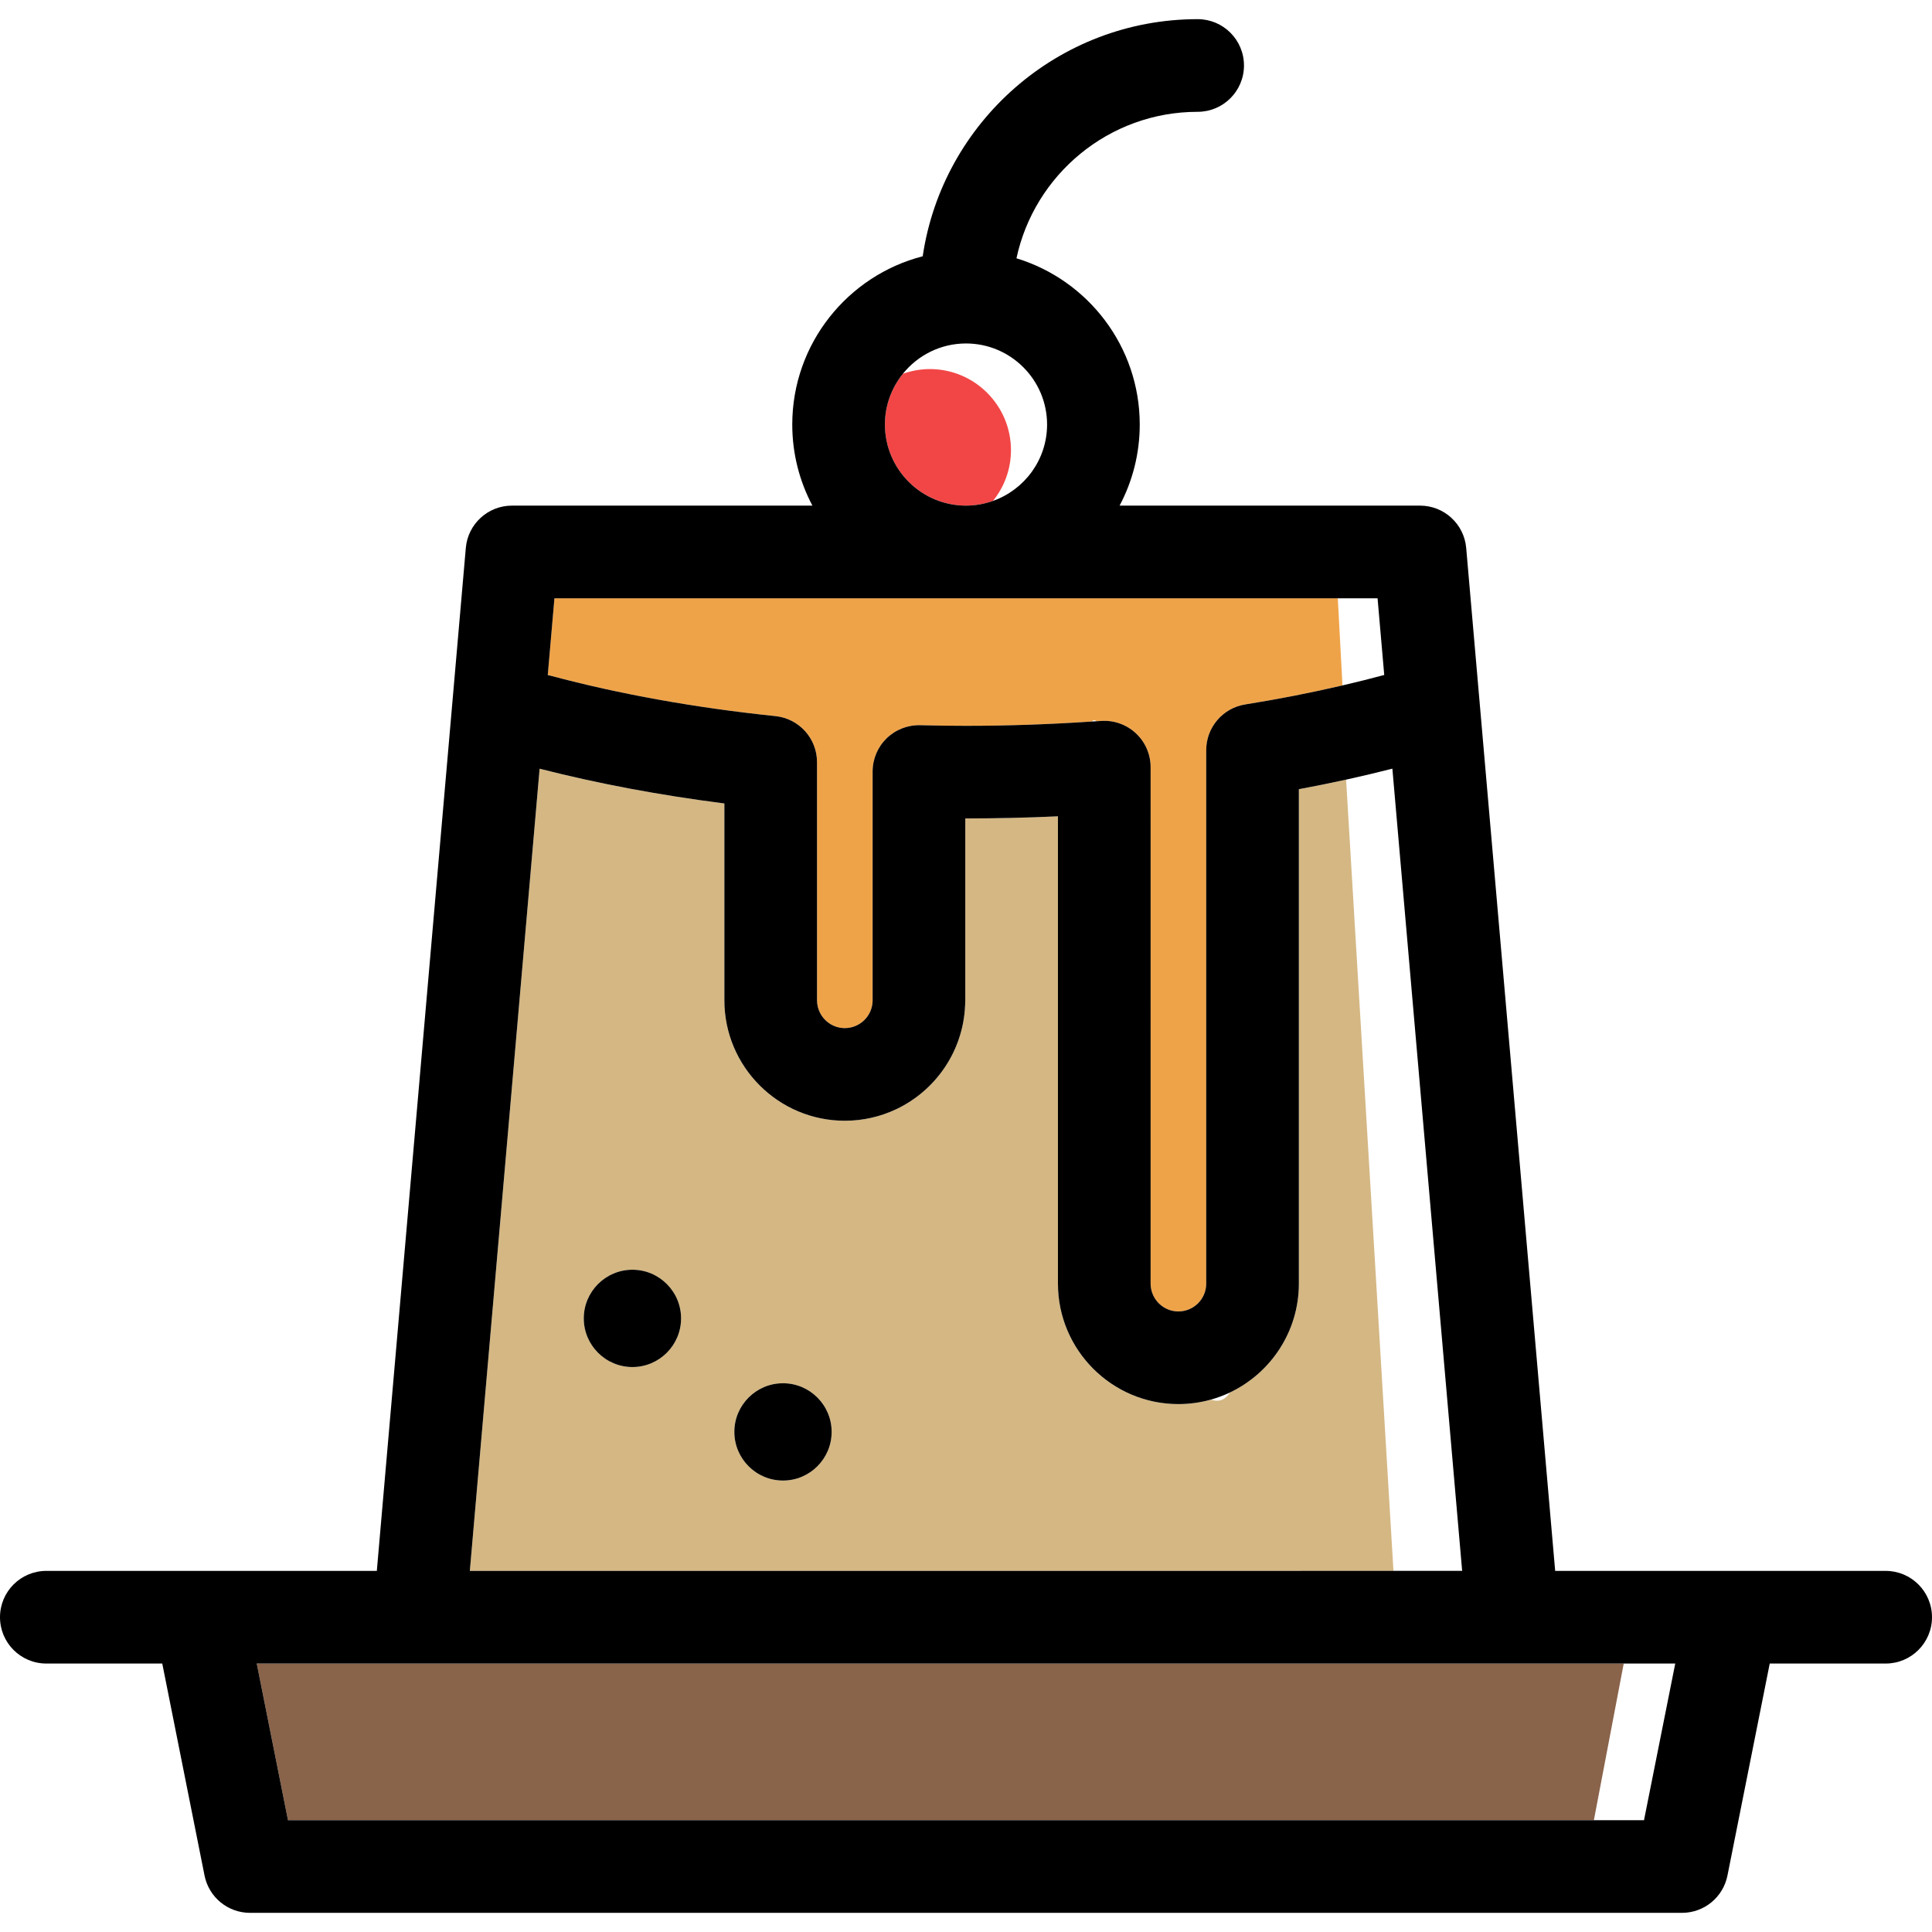
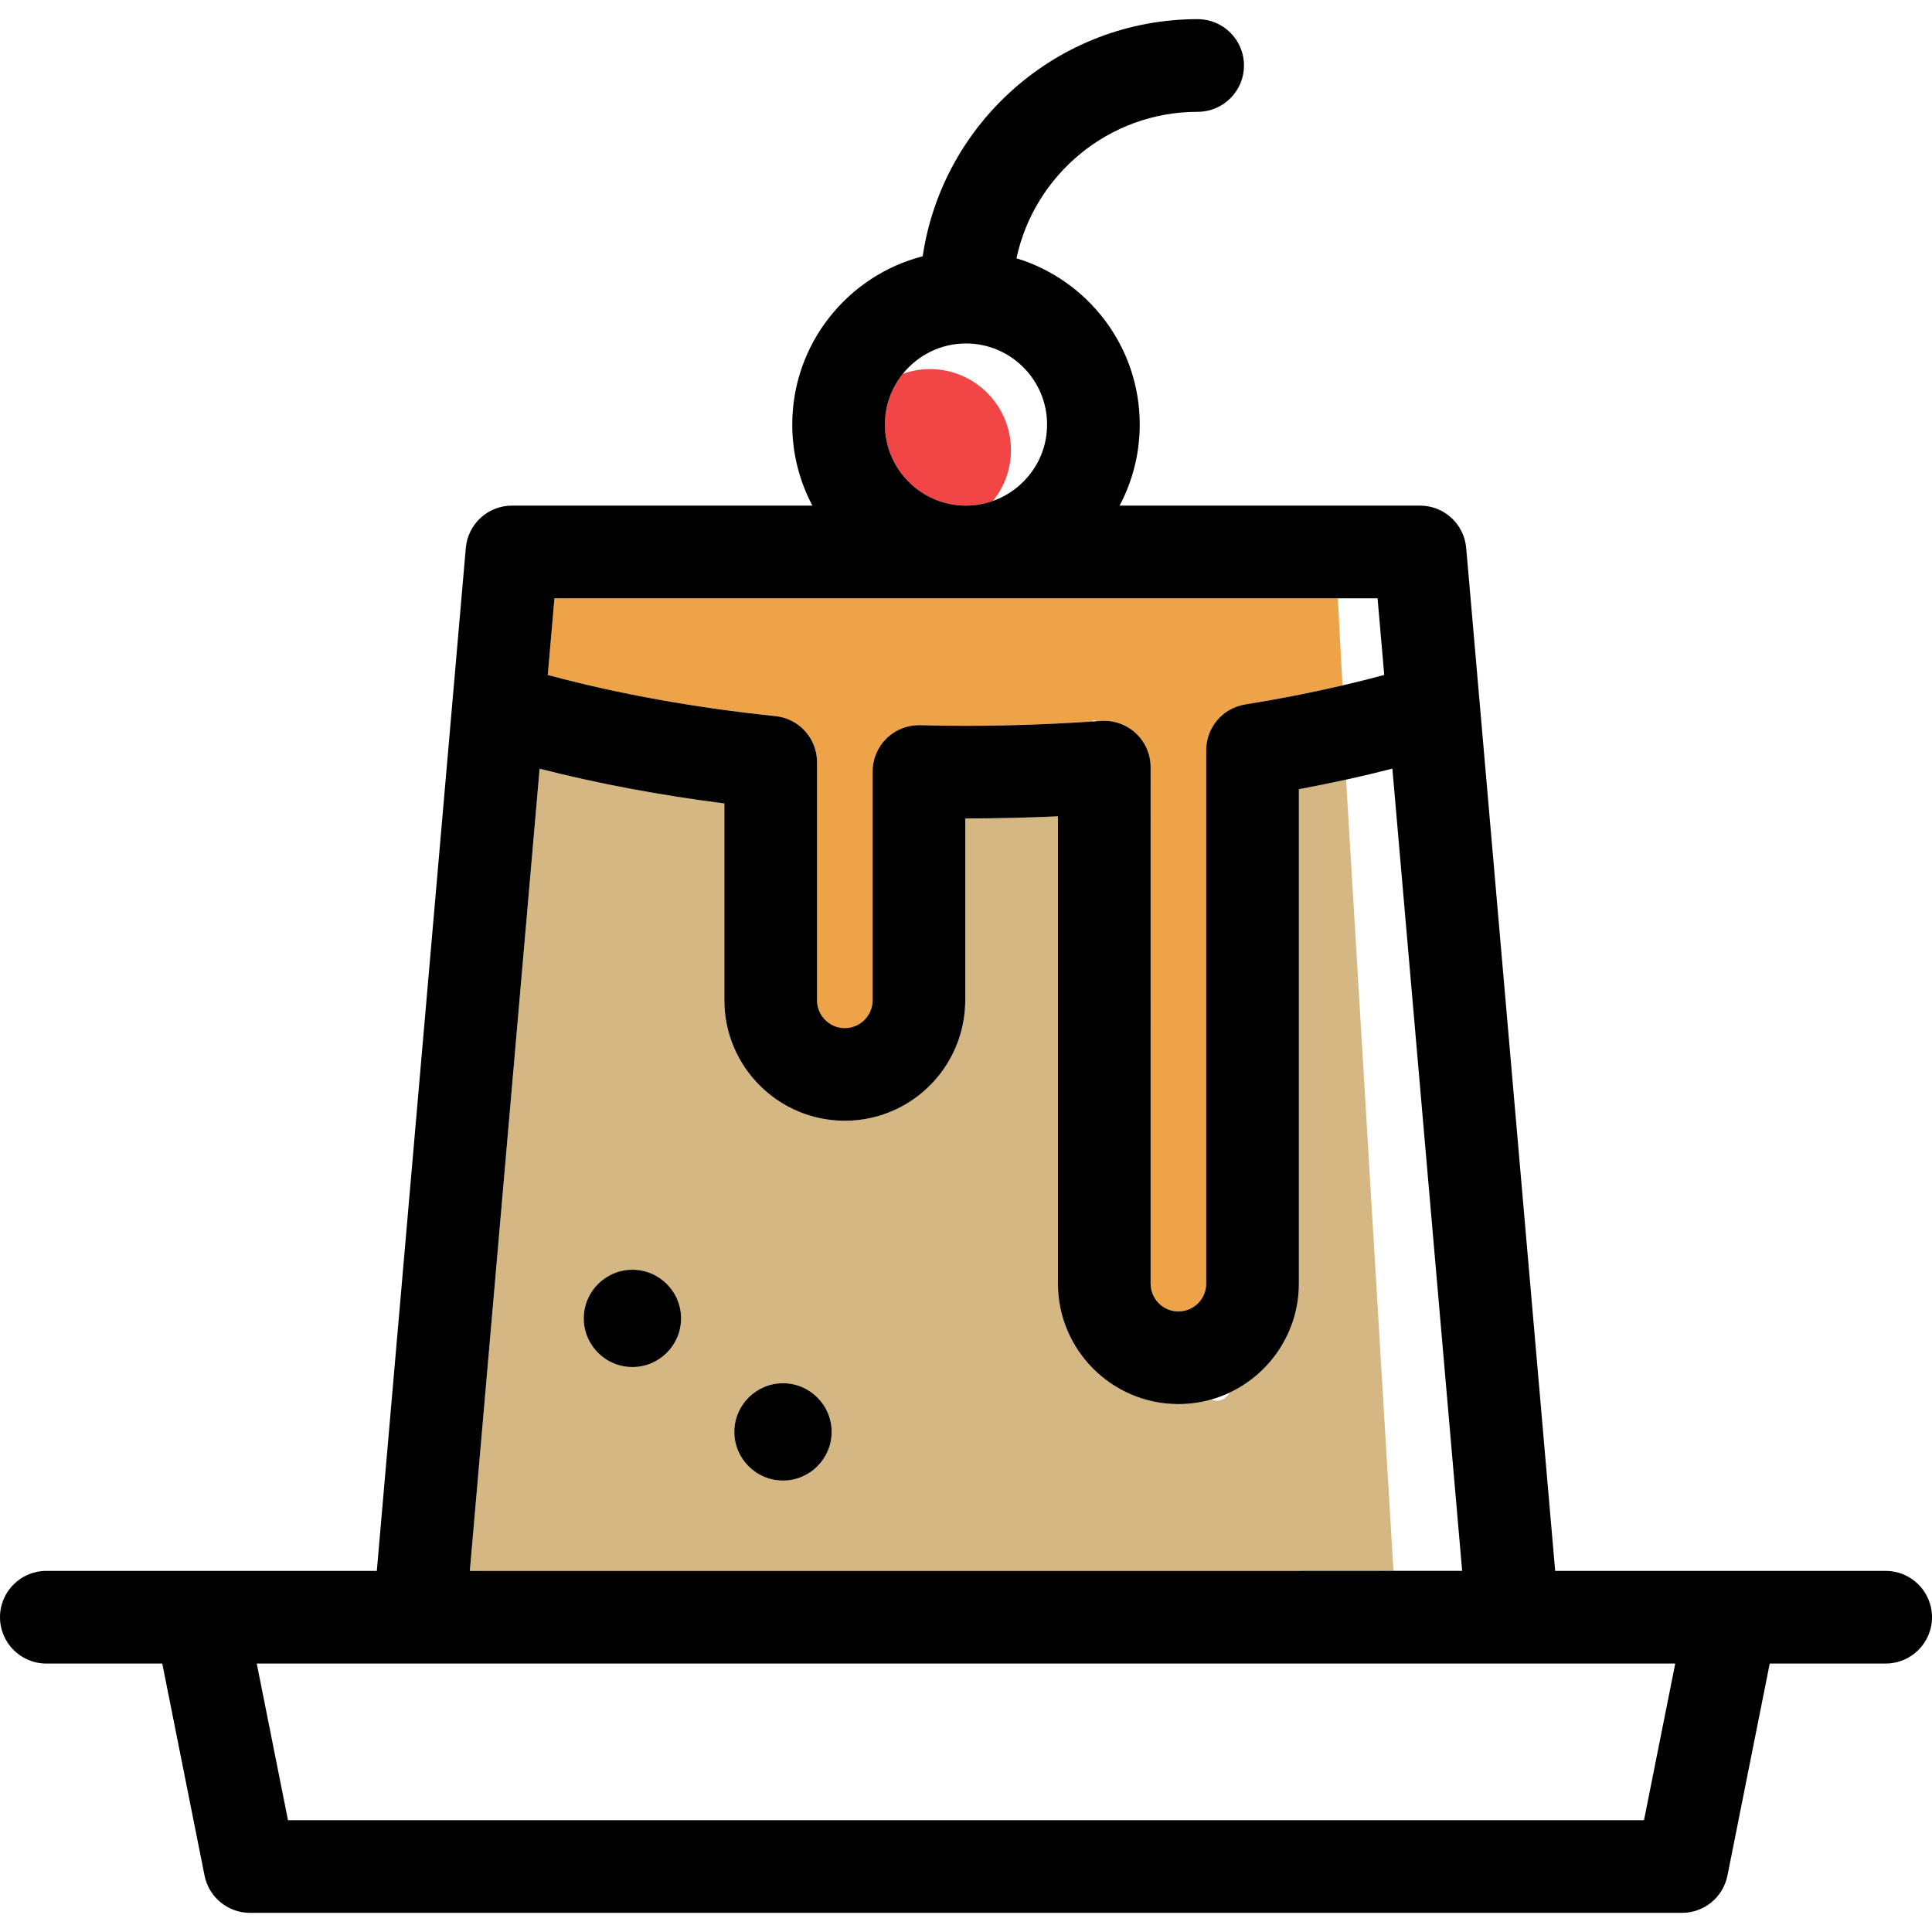
<svg xmlns="http://www.w3.org/2000/svg" version="1.1" id="Capa_1" x="0px" y="0px" viewBox="0 0 417.007 417.007" style="enable-background:new 0 0 417.007 417.007;" xml:space="preserve">
  <g>
    <g>
      <path style="fill:#F24646;" d="M208.503,109.134c2.048,0,4.006-0.372,5.834-1.021c2.417-3.001,3.872-6.808,3.872-10.953    c0-9.65-7.851-17.5-17.5-17.5c-2.048,0-4.006,0.372-5.834,1.021c-2.417,3.001-3.872,6.808-3.872,10.953    C191.003,101.284,198.854,109.134,208.503,109.134z" />
      <path style="fill:#EFA348;" d="M167.387,154.567c5.094,0.53,8.964,4.824,8.964,9.946v51.393c0,0.971,0.237,1.885,0.648,2.697    c0.99,1.956,3.014,3.303,5.352,3.303c3.309,0,6-2.691,6-6v-49.382c0-2.694,1.087-5.274,3.015-7.156    c1.928-1.882,4.535-2.902,7.227-2.841c3.758,0.091,6.908,0.133,9.911,0.133c9.045,0,18.167-0.32,27.158-0.925    c0.305-0.334,0.629-0.403,0.989-0.066c0.002,0.001,0.003,0.003,0.005,0.005c0.324-0.023,0.652-0.038,0.976-0.062    c2.77-0.198,5.499,0.761,7.532,2.652c2.034,1.892,3.189,4.544,3.189,7.321v111.478c0,0.896,0.203,1.744,0.557,2.508    c0.952,2.058,3.031,3.492,5.443,3.492c3.309,0,6-2.691,6-6v-115.14c0-4.914,3.57-9.1,8.422-9.875    c7.239-1.157,14.246-2.534,20.985-4.104l-1.005-18.811H119.671l-1.435,16.494c0.2,0.073,0.399,0.141,0.599,0.216    C133.683,149.814,149.958,152.753,167.387,154.567z" />
      <path style="fill:#D4B783;" d="M290.545,168.283c-3.343,0.734-6.743,1.422-10.194,2.063v7.327v99.392    c0,10.361-6.094,19.323-14.885,23.499c-1.126,1.759-2.521,2.068-4.119,1.539c-2.227,0.624-4.572,0.963-6.996,0.963    c-14.337,0-26-11.664-26-26V176.197c-6.658,0.311-13.368,0.453-20,0.463v9.385v29.861c0,0.401-0.017,0.782-0.042,1.154    c-0.435,9.868-6.381,18.326-14.842,22.345c-3.373,1.602-7.14,2.501-11.115,2.501c-14.337,0-26-11.663-26-26v-42.484    c-14.065-1.797-27.408-4.31-39.879-7.504l-1.031,11.846l-14.03,161.301h199.355L290.545,168.283z M136.503,295.064    c-5.79,0-10.5-4.71-10.5-10.5c0-5.79,4.71-10.5,10.5-10.5s10.5,4.71,10.5,10.5C147.003,290.354,142.293,295.064,136.503,295.064z     M169.003,319.564c-5.79,0-10.5-4.71-10.5-10.5c0-5.79,4.71-10.5,10.5-10.5s10.5,4.71,10.5,10.5    C179.503,314.854,174.793,319.564,169.003,319.564z" />
-       <polygon style="fill:#89634A;" points="55.417,359.064 57.051,367.257 62.16,392.872 343.637,392.872 344.026,392.872     350.468,359.064   " />
    </g>
    <g>
      <path d="M407.007,339.064h-33.256c-0.018,0-0.036,0-0.054,0h-38.026l-16.259-186.923c-0.002-0.026-0.004-0.053-0.007-0.079    l-2.939-33.794c-0.45-5.168-4.775-9.134-9.962-9.134h-64.848c2.771-5.228,4.348-11.182,4.348-17.5    c0-16.891-11.227-31.204-26.609-35.882c3.864-18.044,19.928-31.618,39.109-31.618c5.523,0,10-4.478,10-10c0-5.523-4.477-10-10-10    c-30.087,0-55.067,22.263-59.346,51.179c-16.171,4.163-28.154,18.869-28.154,36.321c0,6.318,1.577,12.272,4.348,17.5h-64.848    c-5.187,0-9.513,3.966-9.962,9.134L97.6,152.076c-0.002,0.02-0.003,0.039-0.005,0.058l-16.26,186.929h-38.01    c-0.029,0-0.057,0-0.086,0H10c-5.523,0-10,4.478-10,10c0,5.522,4.477,10,10,10h25.023l9.128,45.765    c0.933,4.677,5.038,8.044,9.807,8.044h309.092c4.769,0,8.874-3.367,9.807-8.044l9.128-45.765h25.023c5.523,0,10-4.478,10-10    C417.007,343.542,412.53,339.064,407.007,339.064z M194.876,80.682c3.21-3.987,8.123-6.547,13.628-6.547    c9.649,0,17.5,7.851,17.5,17.5c0,7.602-4.881,14.068-11.666,16.479c-1.828,0.649-3.786,1.021-5.834,1.021    c-9.649,0-17.5-7.851-17.5-17.5C191.003,87.49,192.458,83.683,194.876,80.682z M118.237,145.628l1.435-16.494h169.081h8.583    l1.44,16.553c-2.944,0.794-5.956,1.544-9.018,2.257c-6.739,1.57-13.746,2.947-20.985,4.104c-4.852,0.775-8.422,4.961-8.422,9.875    v115.14c0,3.309-2.691,6-6,6c-2.413,0-4.491-1.434-5.443-3.492c-0.354-0.764-0.557-1.612-0.557-2.508V165.586    c0-2.777-1.155-5.43-3.189-7.321c-2.033-1.892-4.762-2.851-7.532-2.652c-0.324,0.023-0.651,0.039-0.976,0.062    c-0.33,0.023-0.663,0.038-0.994,0.061c-8.991,0.604-18.113,0.925-27.158,0.925c-3.003,0-6.153-0.042-9.911-0.133    c-2.691-0.061-5.299,0.959-7.227,2.841c-1.928,1.882-3.015,4.462-3.015,7.156v49.382c0,3.309-2.691,6-6,6    c-2.338,0-4.363-1.347-5.352-3.303c-0.411-0.812-0.648-1.727-0.648-2.697v-51.393c0-5.122-3.87-9.416-8.964-9.946    c-17.429-1.814-33.704-4.753-48.551-8.723c-0.2-0.053-0.405-0.102-0.604-0.156L118.237,145.628z M115.441,177.763l1.031-11.846    c12.471,3.194,25.814,5.707,39.879,7.504v42.484c0,14.337,11.663,26,26,26c3.975,0,7.743-0.9,11.115-2.501    c8.461-4.018,14.407-12.476,14.842-22.345c0.017-0.384,0.042-0.766,0.042-1.154v-29.861v-9.385c6.632-0.01,13.342-0.152,20-0.463    v100.867c0,14.336,11.663,26,26,26c2.424,0,4.769-0.339,6.996-0.963c1.425-0.4,2.803-0.914,4.119-1.539    c8.791-4.175,14.885-13.138,14.885-23.499v-99.392v-7.327c3.451-0.64,6.85-1.329,10.194-2.063    c3.389-0.744,6.721-1.535,9.989-2.372l15.061,173.153h-11.622h-3.207H101.411L115.441,177.763z M354.847,392.872h-10.821h-0.389    H62.16l-5.109-25.616l-1.634-8.193h295.051h11.122L354.847,392.872z" />
      <path d="M136.503,274.064c-5.79,0-10.5,4.71-10.5,10.5c0,5.79,4.71,10.5,10.5,10.5s10.5-4.71,10.5-10.5    C147.003,278.774,142.293,274.064,136.503,274.064z" />
      <path d="M169.003,298.564c-5.79,0-10.5,4.71-10.5,10.5c0,5.79,4.71,10.5,10.5,10.5s10.5-4.71,10.5-10.5    C179.503,303.274,174.793,298.564,169.003,298.564z" />
    </g>
  </g>
  <g>
</g>
  <g>
</g>
  <g>
</g>
  <g>
</g>
  <g>
</g>
  <g>
</g>
  <g>
</g>
  <g>
</g>
  <g>
</g>
  <g>
</g>
  <g>
</g>
  <g>
</g>
  <g>
</g>
  <g>
</g>
  <g>
</g>
</svg>